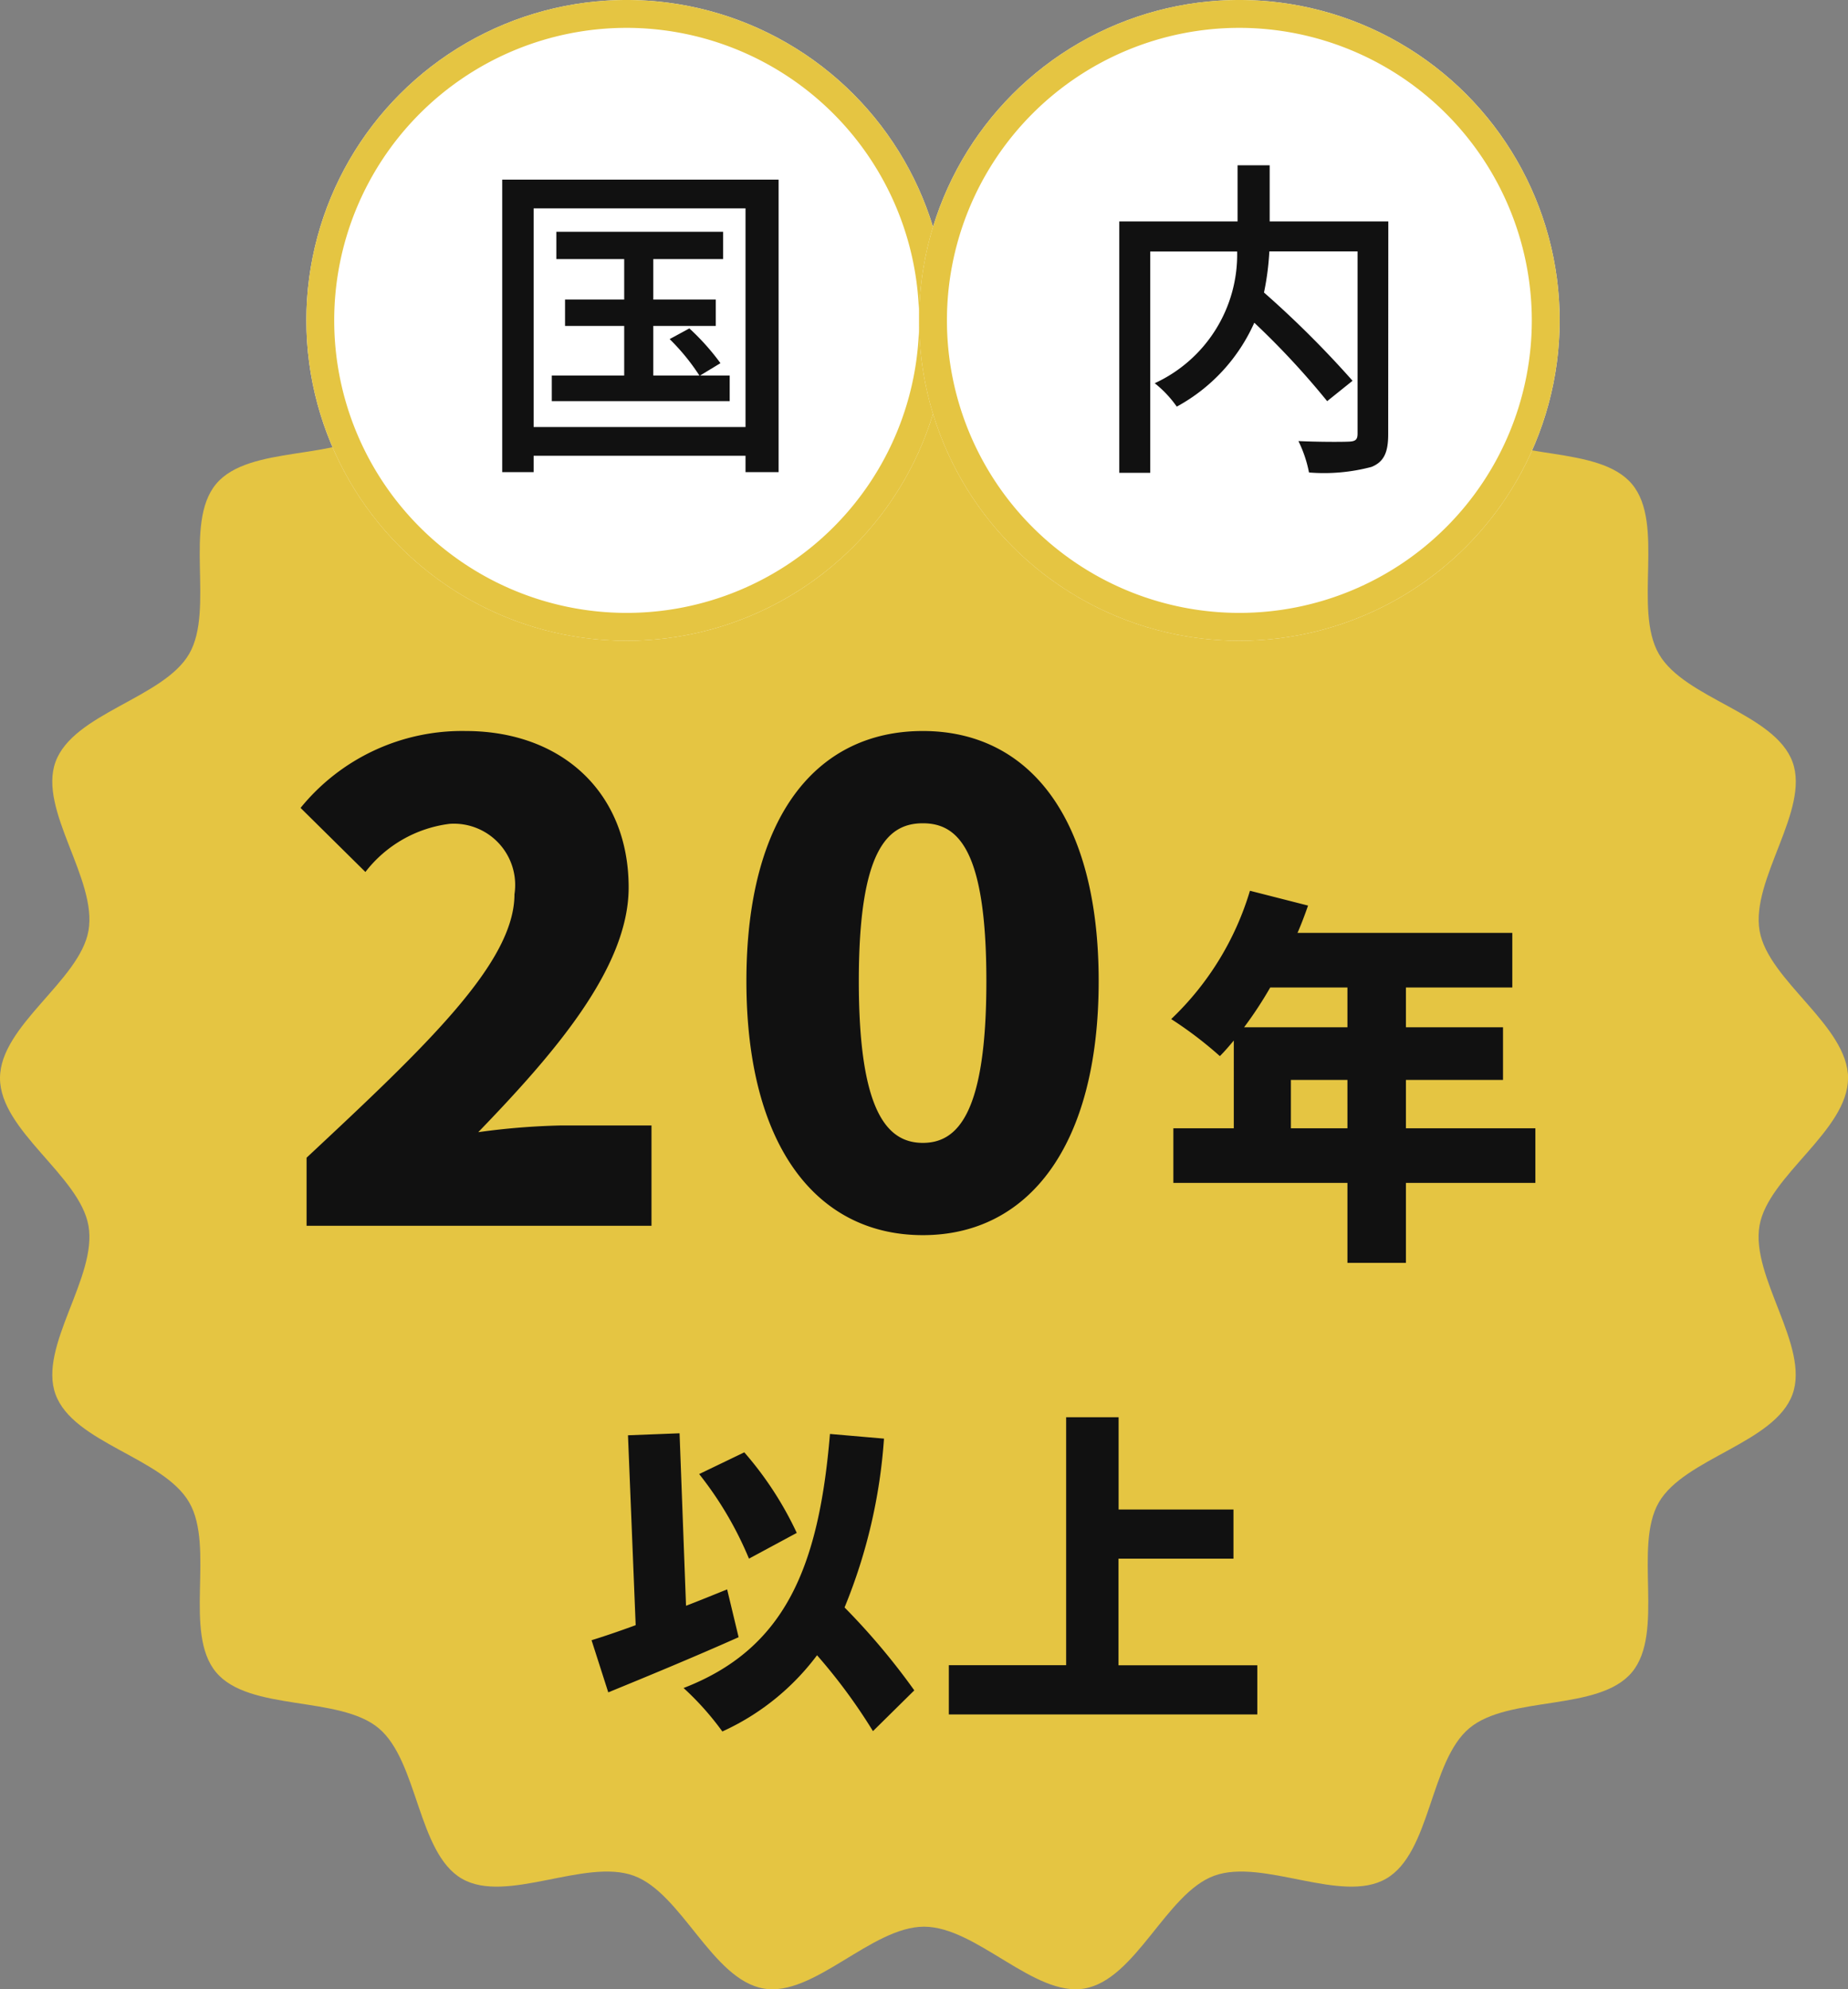
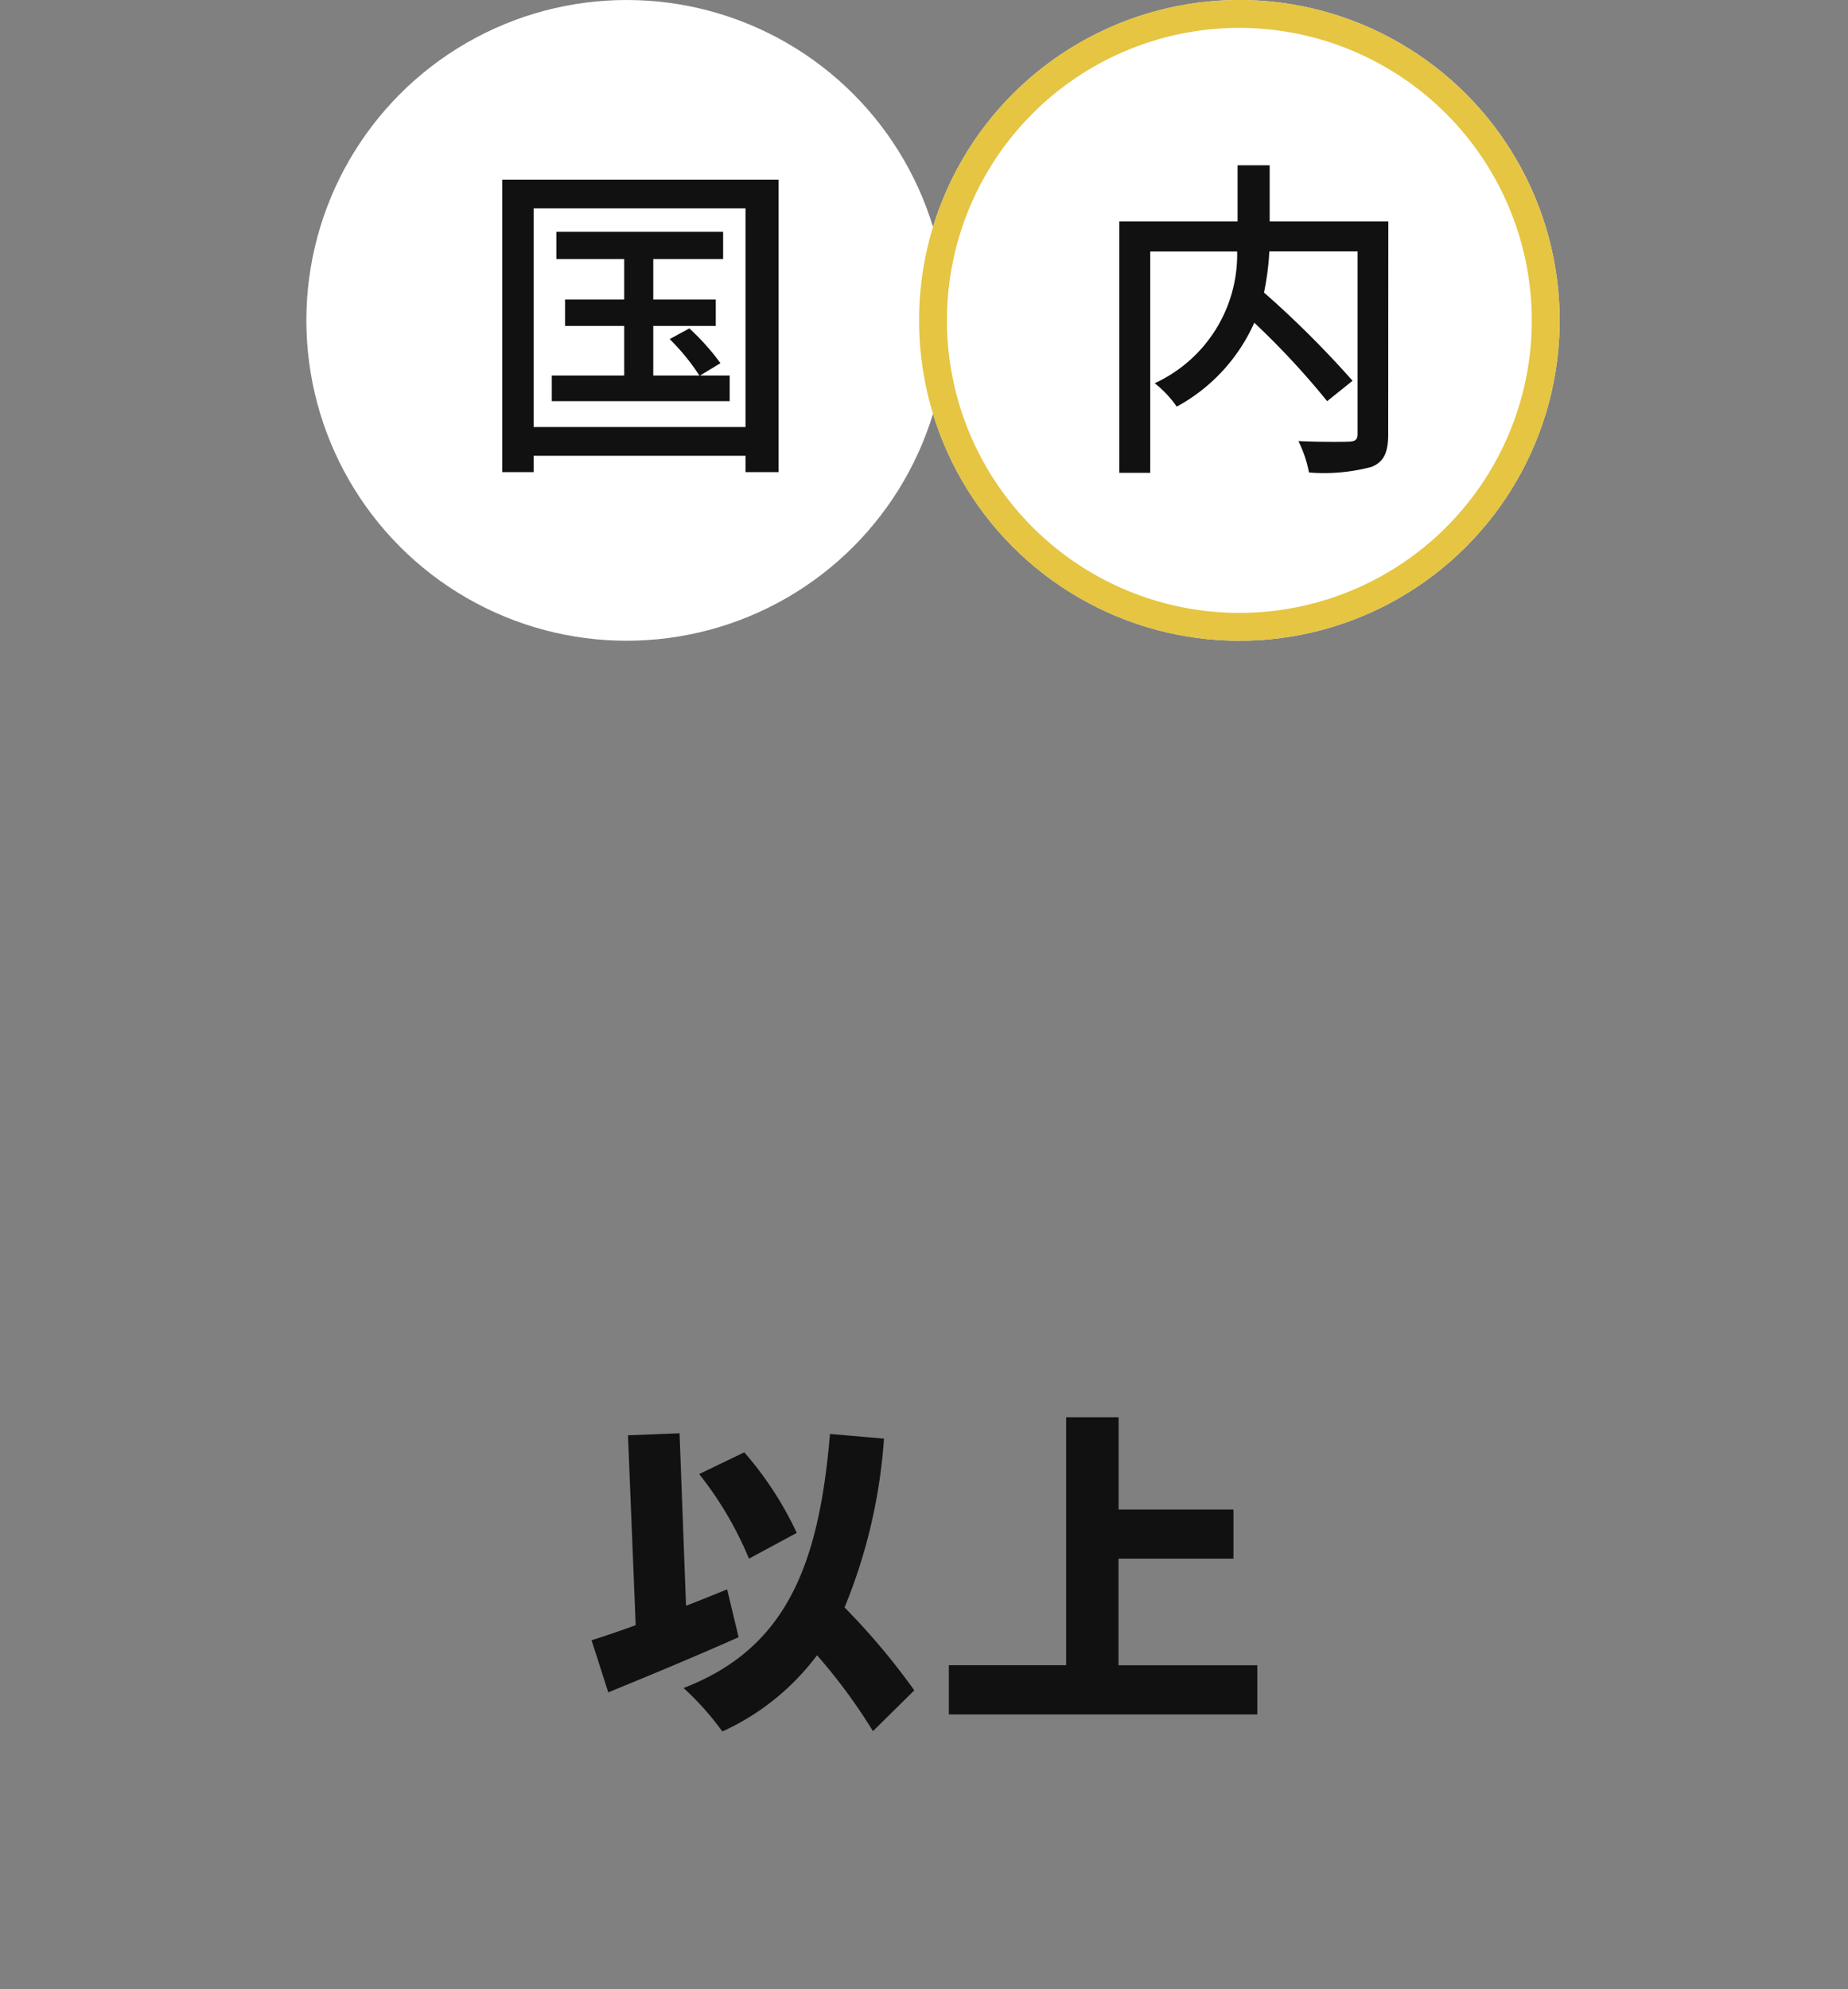
<svg xmlns="http://www.w3.org/2000/svg" width="66.353" height="71.409" viewBox="0 0 66.353 71.409">
  <rect x="0" y="0" width="66.353" height="71.409" fill="#808080" stroke="none" />
  <defs>
    <clipPath id="clip-path">
-       <rect id="長方形_26407" data-name="長方形 26407" width="66.353" height="65.409" fill="#da5331" />
-     </clipPath>
+       </clipPath>
  </defs>
  <g id="グループ_35873" data-name="グループ 35873" transform="translate(-744 -3610)">
    <g id="グループ_35774" data-name="グループ 35774" transform="translate(744 3616)">
      <g id="グループ_35774-2" data-name="グループ 35774" clip-path="url(#clip-path)">
        <path id="パス_27294" data-name="パス 27294" d="M66.353,32.7c0,1.885-2.863,3.5-3.177,5.292-.323,1.846,1.811,4.336,1.184,6.058-.638,1.752-3.879,2.287-4.8,3.88s.22,4.682-.968,6.1-4.419.815-5.838,2.007-1.378,4.473-2.986,5.4c-1.593.922-4.419-.745-6.171-.107-1.722.627-2.813,3.726-4.659,4.049-1.8.314-3.876-2.22-5.761-2.22s-3.966,2.535-5.761,2.22c-1.846-.323-2.937-3.422-4.659-4.049-1.752-.638-4.579,1.029-6.172.107s-1.572-4.215-2.986-5.4-4.646-.589-5.838-2.007-.037-4.488-.967-6.1-4.163-2.128-4.8-3.88C1.366,42.333,3.5,39.842,3.177,38,2.862,36.2,0,34.589,0,32.7s2.862-3.5,3.177-5.292c.323-1.846-1.811-4.336-1.184-6.058.638-1.752,3.879-2.287,4.8-3.88s-.22-4.682.968-6.1,4.419-.815,5.838-2.007,1.378-4.473,2.986-5.4c1.593-.921,4.419.745,6.171.107C24.478,3.449,25.57.35,27.415.027c1.8-.314,3.876,2.22,5.761,2.22S37.142-.287,38.937.027C40.783.35,41.874,3.449,43.6,4.076c1.752.638,4.579-1.029,6.172-.107s1.572,4.215,2.986,5.4,4.646.589,5.838,2.007.037,4.488.967,6.1,4.163,2.128,4.8,3.88c.627,1.722-1.507,4.212-1.184,6.058.314,1.795,3.177,3.407,3.177,5.292" transform="translate(0 0)" fill="#e5c542" />
      </g>
    </g>
-     <path id="パス_27531" data-name="パス 27531" d="M1.008,0H13.392V-3.6H10.1a25.309,25.309,0,0,0-2.928.24c2.688-2.784,5.4-5.88,5.4-8.784,0-3.408-2.4-5.616-5.856-5.616A7.469,7.469,0,0,0,.792-15L3.12-12.7a4.525,4.525,0,0,1,3.024-1.728A2.2,2.2,0,0,1,8.472-11.9c0,2.448-3.144,5.424-7.464,9.456ZM23.136.336c3.768,0,6.312-3.168,6.312-9.12,0-5.928-2.544-8.976-6.312-8.976-3.792,0-6.336,3.024-6.336,8.976S19.344.336,23.136.336Zm0-3.312c-1.272,0-2.3-1.1-2.3-5.808s1.032-5.664,2.3-5.664,2.28.96,2.28,5.664S24.408-2.976,23.136-2.976ZM36.35-3.5V-5.236h2.03V-3.5Zm2.03-5.054v1.428H34.67a14,14,0,0,0,.938-1.428ZM45.128-3.5H40.48V-5.236h3.486v-1.89H40.48V-8.554H44.3v-1.96H36.588c.14-.322.266-.658.378-.98l-2.086-.532A10.5,10.5,0,0,1,32.052-7.42,14.02,14.02,0,0,1,33.8-6.09c.168-.168.336-.364.5-.56V-3.5h-2.17v1.96H38.38V1.33h2.1V-1.54h4.648Z" transform="translate(754 3654)" fill="#111" />
    <path id="パス_27532" data-name="パス 27532" d="M7.608-5.976A12.348,12.348,0,0,0,5.724-8.868l-1.62.78A12.736,12.736,0,0,1,5.892-5.052Zm-2.5,2.028c-.48.192-.984.4-1.476.588L3.4-9.552,1.548-9.48l.276,6.816c-.588.216-1.128.4-1.584.54L.84-.252c1.38-.564,3.12-1.284,4.68-1.98Zm6.72,3.624A24.5,24.5,0,0,0,9.324-3.3,19.411,19.411,0,0,0,10.74-9.36L8.8-9.528c-.4,4.8-1.62,7.716-5.256,9.12a10.25,10.25,0,0,1,1.392,1.56,8.776,8.776,0,0,0,3.4-2.736A20.039,20.039,0,0,1,10.344,1.14Zm7.332-.9V-5.052h4.128V-6.816H19.164v-3.312H17.28v8.9H13.068V.54H24.144V-1.224Z" transform="translate(765 3671)" fill="#111" />
    <g id="グループ_35775" data-name="グループ 35775" transform="translate(-3)">
      <circle id="楕円形_363" data-name="楕円形 363" cx="11.5" cy="11.5" r="11.5" transform="translate(758 3610)" fill="#fff" />
-       <path id="楕円形_363_-_アウトライン" data-name="楕円形 363 - アウトライン" d="M11.5,1A10.5,10.5,0,1,0,22,11.5,10.512,10.512,0,0,0,11.5,1m0-1A11.5,11.5,0,1,1,0,11.5,11.5,11.5,0,0,1,11.5,0Z" transform="translate(758 3610)" fill="#e5c542" />
      <circle id="楕円形_364" data-name="楕円形 364" cx="11.5" cy="11.5" r="11.5" transform="translate(780 3610)" fill="#fff" />
      <path id="楕円形_364_-_アウトライン" data-name="楕円形 364 - アウトライン" d="M11.5,1A10.5,10.5,0,1,0,22,11.5,10.512,10.512,0,0,0,11.5,1m0-1A11.5,11.5,0,1,1,0,11.5,11.5,11.5,0,0,1,11.5,0Z" transform="translate(780 3610)" fill="#e5c542" />
      <path id="パス_27533" data-name="パス 27533" d="M8.136-2.52l.732-.444A8.464,8.464,0,0,0,7.752-4.212l-.708.384A7.647,7.647,0,0,1,8.112-2.52H6.456V-4.3H8.7v-.948H6.456V-6.7H8.964V-7.68H2.976V-6.7H5.412v1.452H3.288V-4.3H5.412V-2.52h-2.6V-1.6H9.2V-2.52ZM2.16-.672V-8.52H9.768V-.672ZM1.032-9.552V.948H2.16V.36H9.768V.948h1.188v-10.5Z" transform="translate(764 3626)" fill="#111" />
      <path id="パス_27534" data-name="パス 27534" d="M10.848-8.052H6.588v-2.016H5.436v2.016H1.188V.972H2.3V-6.972h3.12A5.084,5.084,0,0,1,2.46-2.244a3.982,3.982,0,0,1,.792.84A6.38,6.38,0,0,0,6.036-4.416,28.726,28.726,0,0,1,8.652-1.6l.912-.732A36,36,0,0,0,6.384-5.5a9.584,9.584,0,0,0,.192-1.476H9.744v6.54c0,.216-.072.276-.3.288S8.4-.132,7.62-.168A4.479,4.479,0,0,1,8,.96a6.646,6.646,0,0,0,2.244-.2c.444-.18.6-.516.6-1.176Z" transform="translate(786 3626)" fill="#111" />
    </g>
  </g>
</svg>